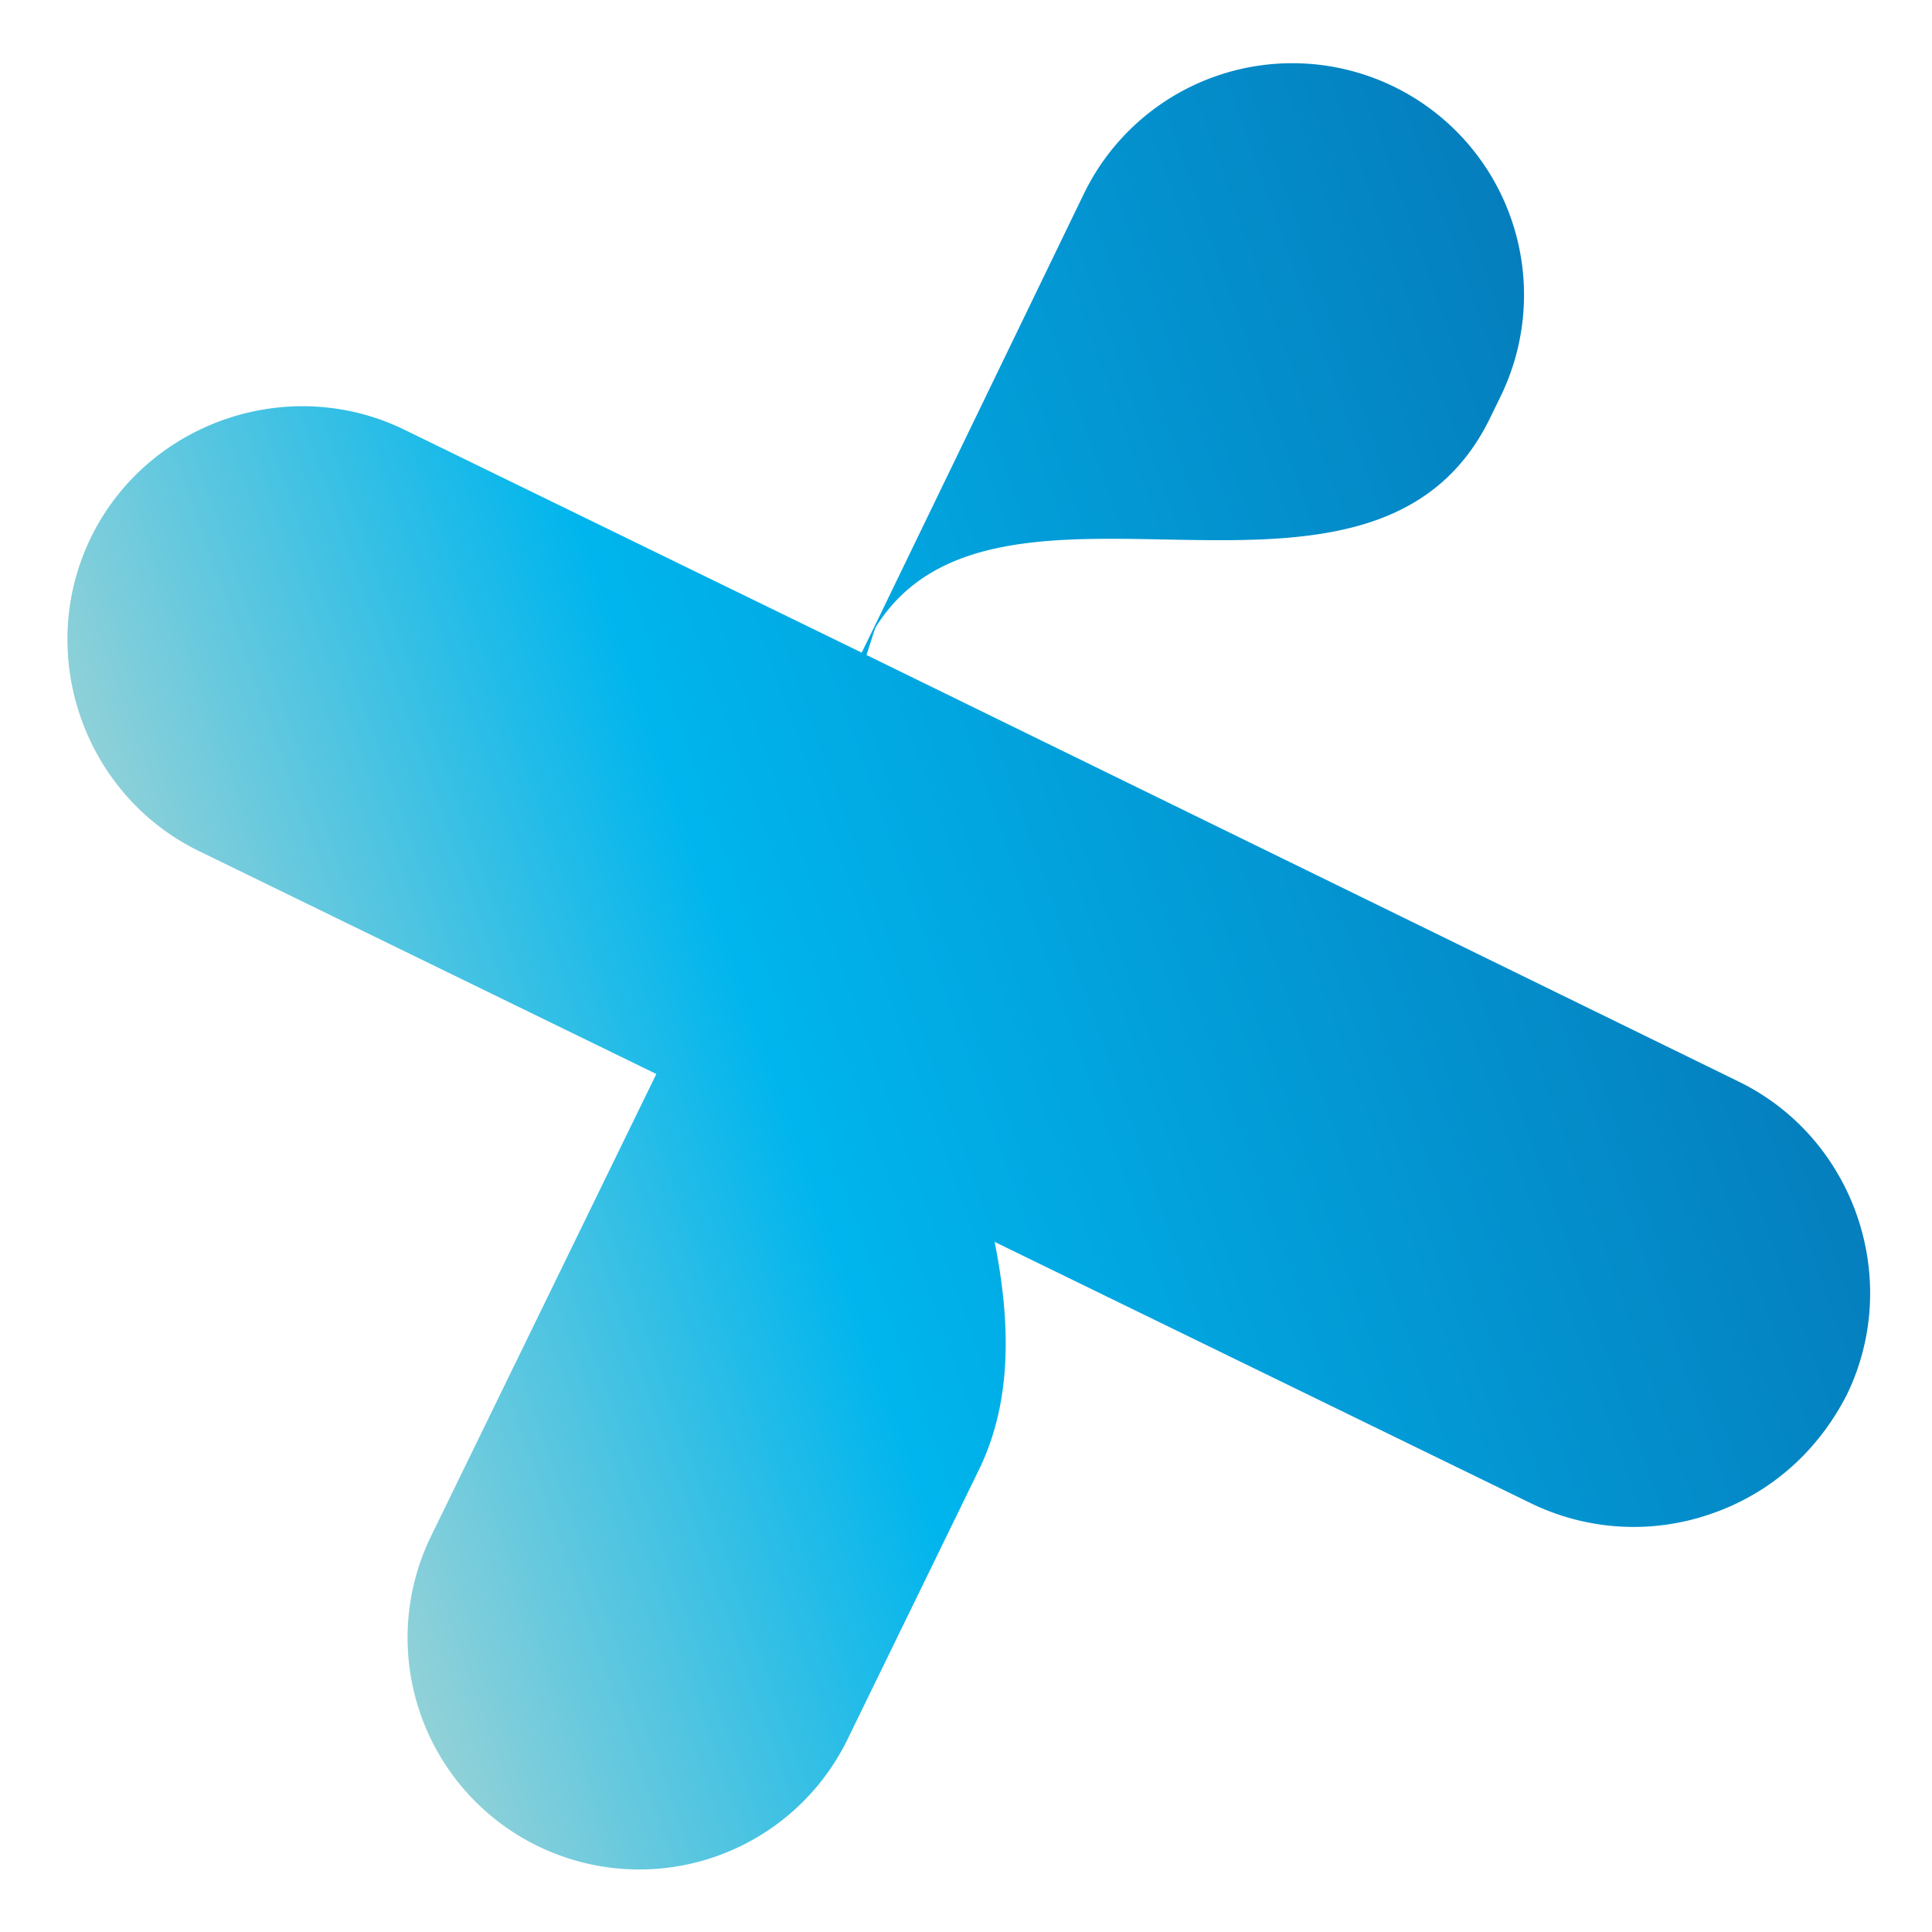
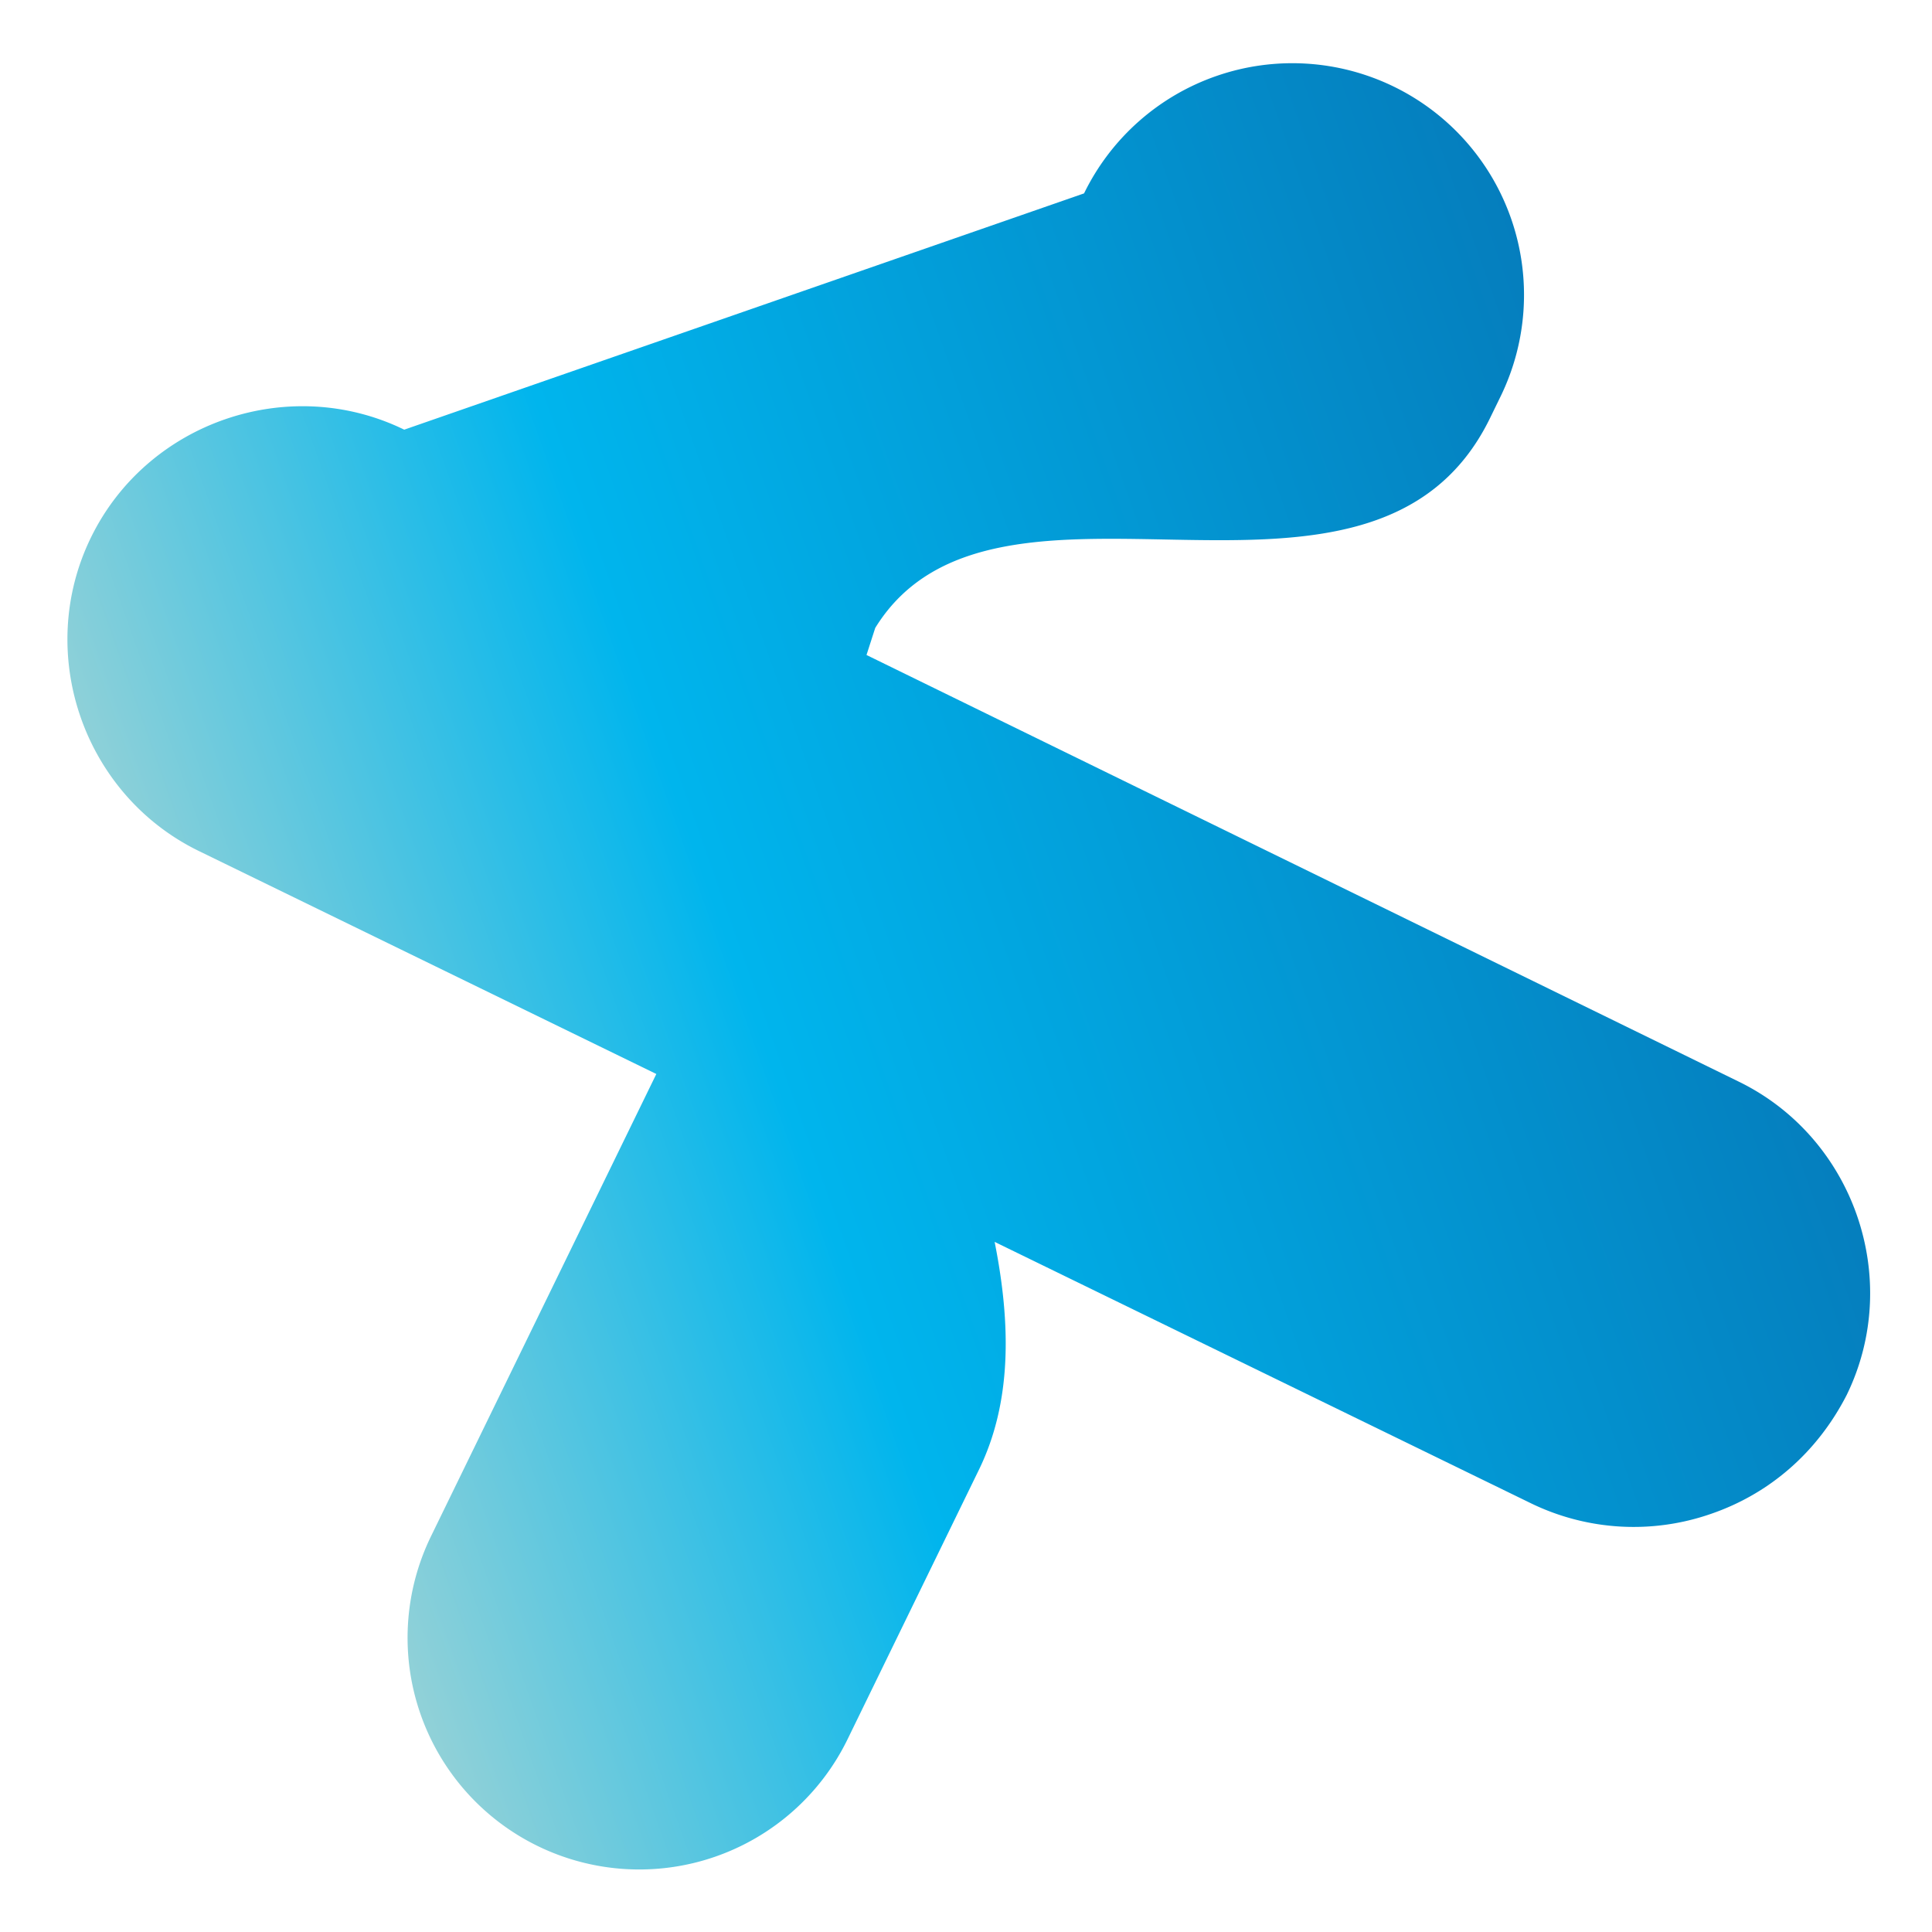
<svg xmlns="http://www.w3.org/2000/svg" width="682.614" height="682.614" viewBox="0 0 682.614 682.614">
  <defs>
    <linearGradient id="linear-gradient" x1="-0.01" y1="0.5" x2="1.83" y2="0.5" gradientUnits="objectBoundingBox">
      <stop offset="0" stop-color="#96d2d7" />
      <stop offset="0.2" stop-color="#00b5ed" />
      <stop offset="1" stop-color="#0b367f" />
    </linearGradient>
  </defs>
-   <path id="Tracé_160" data-name="Tracé 160" d="M506.268,145.794l6.019-6.019a81.812,81.812,0,0,0-115.7-115.7l-115.7,116.368-9.363,9.363-2.006,2.006L142.45,24.745c-32.1-32.1-84.935-32.1-117.037,0s-32.1,84.935,0,117.037L152.482,268.85,24.076,397.256a81.812,81.812,0,0,0,115.7,115.7l74.9-74.9c18.726-18.726,27.42-44.808,31.433-74.235L395.25,512.955A82.989,82.989,0,0,0,454.1,537.031c21.4,0,42.133-8.025,58.853-24.076,32.1-32.1,32.1-84.935,0-117.037l-242.1-242.768,6.019-8.025C339.741,93.629,439.389,212.673,506.268,145.794Z" transform="matrix(0.946, -0.326, 0.326, 0.946, 0, 174.84)" fill="url(#linear-gradient)" />
+   <path id="Tracé_160" data-name="Tracé 160" d="M506.268,145.794l6.019-6.019a81.812,81.812,0,0,0-115.7-115.7L142.45,24.745c-32.1-32.1-84.935-32.1-117.037,0s-32.1,84.935,0,117.037L152.482,268.85,24.076,397.256a81.812,81.812,0,0,0,115.7,115.7l74.9-74.9c18.726-18.726,27.42-44.808,31.433-74.235L395.25,512.955A82.989,82.989,0,0,0,454.1,537.031c21.4,0,42.133-8.025,58.853-24.076,32.1-32.1,32.1-84.935,0-117.037l-242.1-242.768,6.019-8.025C339.741,93.629,439.389,212.673,506.268,145.794Z" transform="matrix(0.946, -0.326, 0.326, 0.946, 0, 174.84)" fill="url(#linear-gradient)" />
</svg>